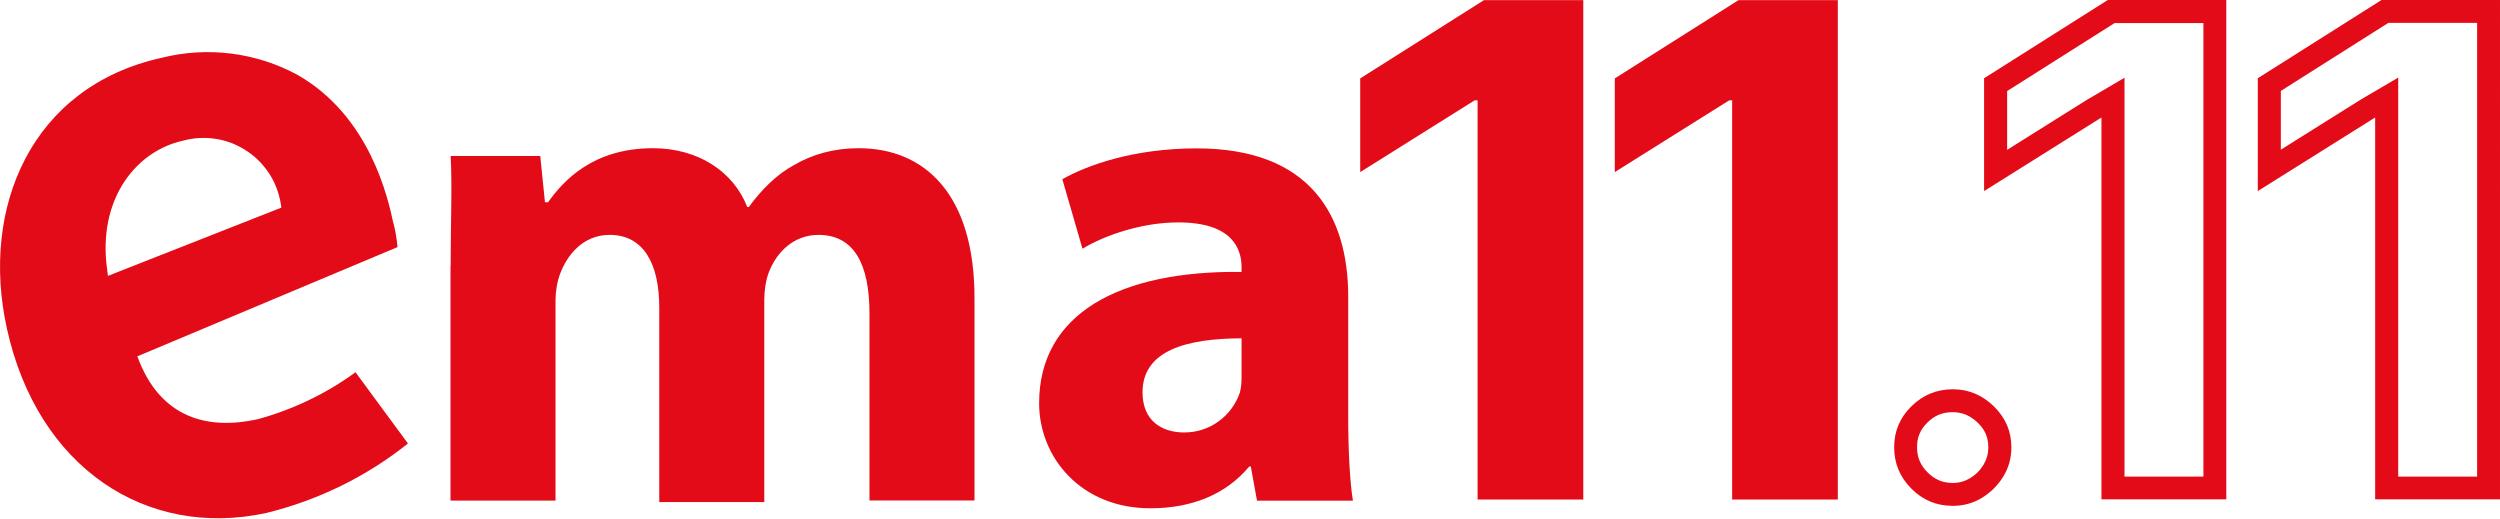
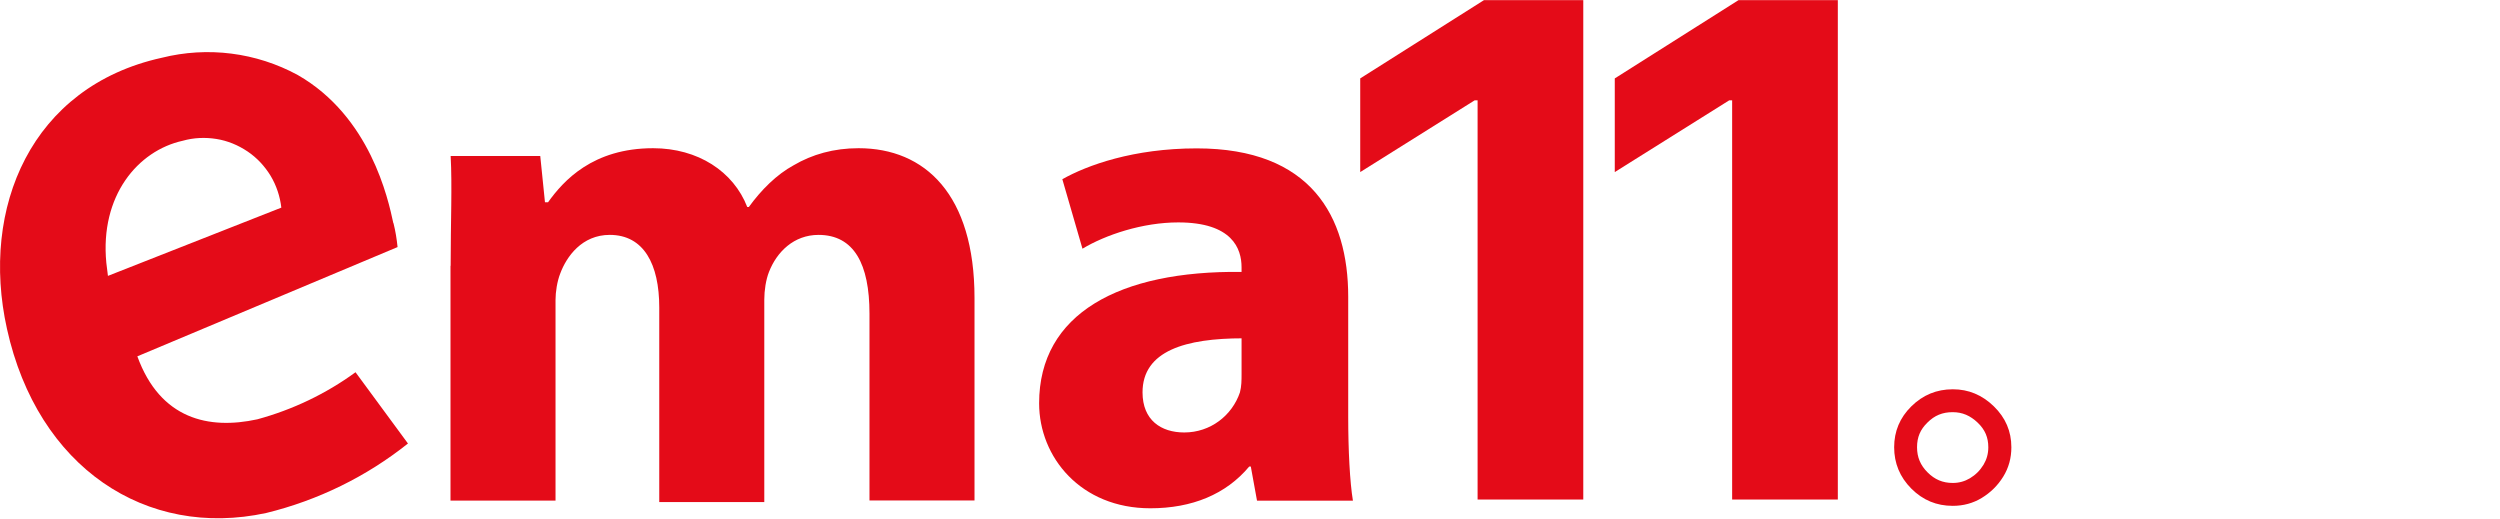
<svg xmlns="http://www.w3.org/2000/svg" id="a" data-name="Слой 1" viewBox="0 0 154 32">
  <defs>
    <style>
      .b {
        fill: #e40b18;
        stroke-width: 0px;
      }
    </style>
  </defs>
  <path class="b" d="M27.76,16.37c0-2.66.1-4.95,0-6.76h5.52l.29,2.85h.19c.95-1.33,2.76-3.33,6.47-3.33,2.76,0,4.95,1.43,5.8,3.62h.1c.76-1.05,1.71-2,2.76-2.57,1.14-.67,2.47-1.05,4-1.05,4.09,0,7.14,2.85,7.14,9.23v12.47h-6.47v-11.51c0-3.05-.95-4.85-3.14-4.85-1.52,0-2.57,1.05-3.05,2.28-.19.48-.29,1.14-.29,1.71v12.47h-6.47v-11.99c0-2.66-.95-4.47-3.05-4.47-1.71,0-2.66,1.33-3.05,2.38-.19.48-.29,1.14-.29,1.62v12.37h-6.47v-14.46Z" />
  <g>
    <g>
      <path class="b" d="M97.53,0v30.77h-6.51V6.18h-.18l-7.05,4.42v-5.77l7.62-4.82h6.12Z" />
      <path class="b" d="M113.21,0v30.77h-6.51V6.18h-.18l-7.05,4.42v-5.77l7.62-4.82h6.12Z" />
      <path class="b" d="M120.29,25.39c.59,0,1.08.21,1.54.65.45.43.65.91.65,1.51,0,.4-.1.75-.29,1.07-.22.36-.49.63-.84.84-.32.19-.67.29-1.06.29-.62,0-1.11-.21-1.55-.65-.44-.44-.65-.93-.65-1.55s.2-1.09.64-1.52c.44-.44.93-.64,1.55-.64M120.29,23.98c-.99,0-1.84.35-2.55,1.05-.71.7-1.06,1.54-1.06,2.52s.35,1.84,1.06,2.55c.71.71,1.55,1.06,2.55,1.06.65,0,1.25-.16,1.79-.49s.98-.76,1.32-1.31c.34-.55.5-1.15.5-1.81,0-.98-.36-1.82-1.08-2.52-.72-.7-1.56-1.05-2.52-1.05h0Z" />
-       <path class="b" d="M135.73,1.41v27.95h-4.86V4.79l-2.13,1.25-.22.13-4.88,3.06v-3.62l6.62-4.19h5.48M137.14,0h-7.3l-7.62,4.82v6.95l7.05-4.42.18-.11v23.52h7.69V0h0Z" />
-       <path class="b" d="M152.59,1.41v27.95h-4.86V4.78l-2.13,1.25-.22.13-4.88,3.06v-3.62l6.62-4.19h5.48M154,0h-7.3l-7.62,4.82v6.95l7.05-4.42.18-.11v23.52h7.69V0h0Z" />
    </g>
    <path class="b" d="M77.43,30.83l-.38-2.09h-.1c-1.43,1.71-3.52,2.57-6.09,2.57-4.28,0-6.85-3.14-6.85-6.47,0-5.52,4.95-8.18,12.47-8.09v-.29c0-1.14-.57-2.76-3.9-2.76-2.19,0-4.47.76-5.9,1.62l-1.24-4.28c1.52-.86,4.38-1.9,8.28-1.9,7.04,0,9.33,4.19,9.33,9.14v7.42c0,2,.1,4,.29,5.14h-5.9ZM76.57,20.84c-3.52,0-6.19.76-6.19,3.33,0,1.71,1.14,2.47,2.57,2.47,1.62,0,2.95-1.05,3.43-2.47.1-.38.1-.76.1-1.14v-2.19h.1Z" />
  </g>
  <path class="b" d="M24.23,13.75c-.32-1.5-1.42-6.57-5.89-9.13-2.56-1.39-5.55-1.77-8.38-1.06C1.93,5.33-1.23,12.79.43,20.26c1.89,8.55,8.58,12.94,15.97,11.34,3.19-.78,6.17-2.24,8.73-4.28l-3.23-4.39c-1.82,1.33-3.88,2.31-6.05,2.9-2.98.65-5.98,0-7.39-3.88l16.03-6.73c-.05-.5-.13-.99-.25-1.47ZM6.65,17l-.1-.81c-.4-4.13,1.94-6.91,4.71-7.52.67-.19,1.38-.22,2.07-.11.69.11,1.34.38,1.92.77.58.39,1.06.91,1.42,1.5.36.6.58,1.27.66,1.96l-10.67,4.2Z" />
</svg>